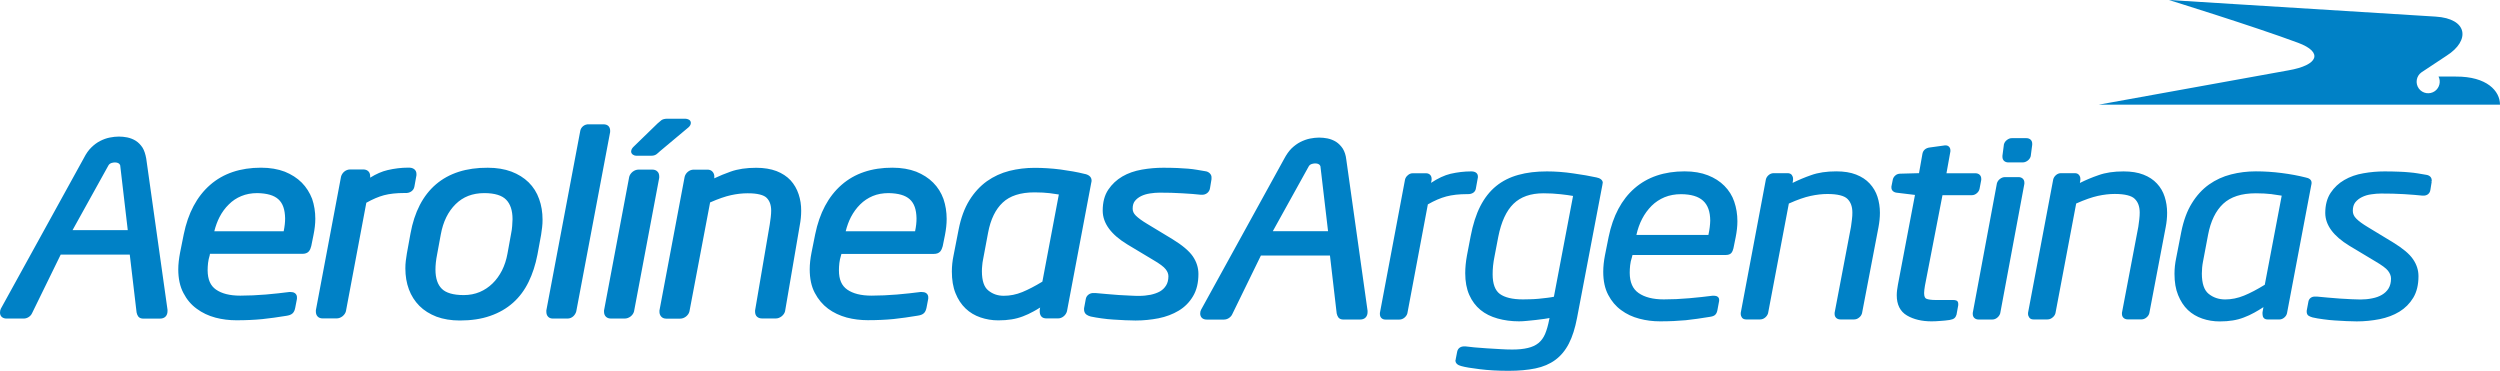
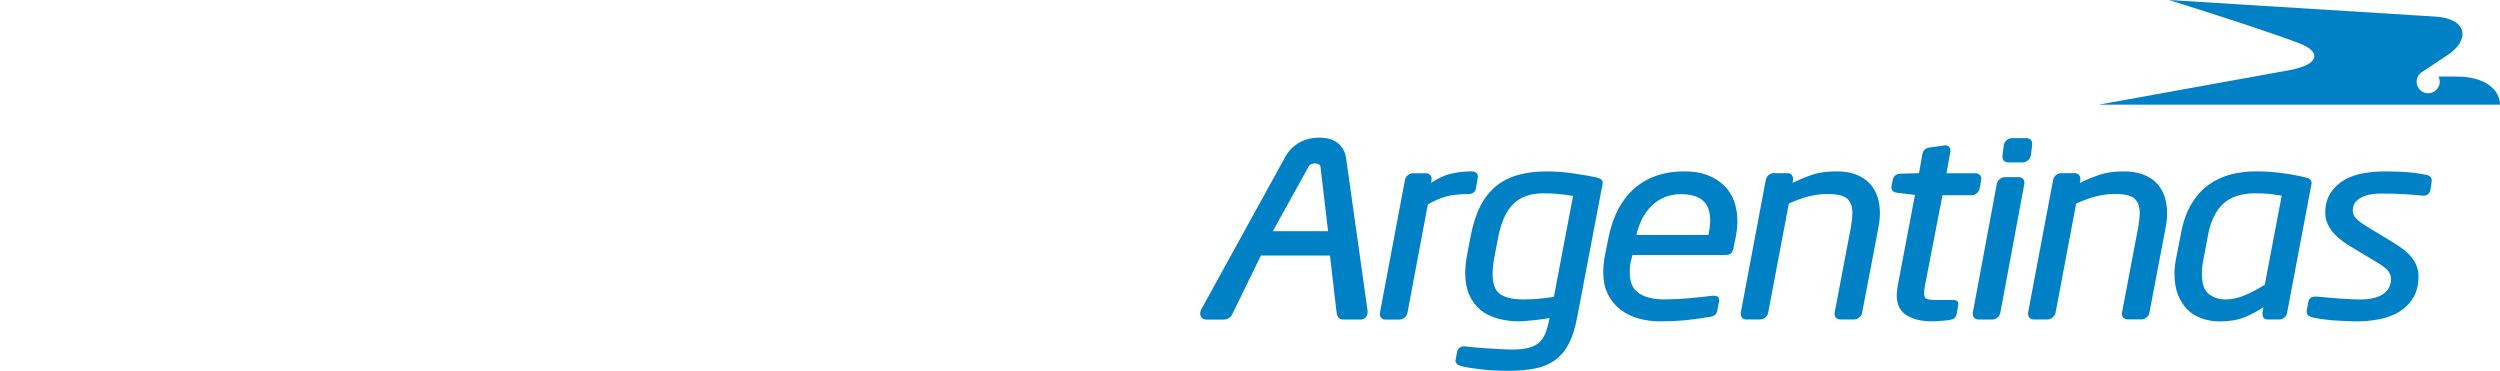
<svg xmlns="http://www.w3.org/2000/svg" version="1.1" x="0px" y="0px" viewBox="0 0 539.08 80" style="enable-background:new 0 0 539.08 80;" xml:space="preserve">
  <style type="text/css">
	.m9f7e0f4{fill:#0081C6;}
</style>
  <g id="Layer_2">
</g>
  <g id="Layer_1">
    <g>
      <g>
-         <path class="m9f7e0f4" d="M30.73,31.83c-0.39-0.59-0.87-1.1-1.45-1.47c-0.56-0.35-1.18-0.59-1.84-0.73c-0.62-0.12-1.23-0.18-1.83-0.18     c-0.62,0-1.26,0.08-1.94,0.21c-0.71,0.14-1.39,0.39-2.06,0.73c-0.68,0.34-1.32,0.82-1.91,1.4c-0.61,0.59-1.13,1.34-1.6,2.26     L0.18,66.57C0.07,66.8,0,67.09,0,67.39c-0.01,0.34,0.11,0.73,0.41,0.98c0.3,0.24,0.64,0.32,1,0.32h3.71     c0.39,0,0.75-0.12,1.07-0.33c0.33-0.21,0.58-0.5,0.73-0.84l6.17-12.62h14.89l1.47,12.47c0.06,0.32,0.18,0.61,0.34,0.85     c0.24,0.34,0.66,0.48,1.04,0.48h3.69c0.43,0,0.87-0.12,1.18-0.44s0.42-0.75,0.42-1.2v-0.26l-4.59-32.61     C31.36,33.25,31.12,32.46,30.73,31.83z M15.64,49.63l7.74-13.96c0.3-0.55,1.04-0.66,1.49-0.64c0.95,0.04,1.05,0.64,1.05,0.64     l1.63,13.96H15.64z M65.07,39.38c-1-1-2.23-1.78-3.66-2.36c-1.47-0.56-3.17-0.86-5.13-0.86c-4.44,0-8.14,1.23-10.98,3.72     c-2.85,2.49-4.74,6.06-5.68,10.65l-0.79,3.94c-0.24,1.28-0.39,2.48-0.39,3.61c0,1.97,0.36,3.69,1.11,5.1     c0.72,1.4,1.67,2.53,2.88,3.4c1.17,0.87,2.52,1.51,4.02,1.91c1.47,0.39,2.99,0.57,4.52,0.57h0.03c2.08,0,3.93-0.09,5.56-0.25     c1.62-0.17,3.34-0.41,5.18-0.71c0.56-0.09,1.01-0.21,1.38-0.56c0.3-0.3,0.45-0.71,0.54-1.18l0.37-1.92v-0.06v-0.28     c0.02-0.31-0.14-0.68-0.43-0.88c-0.28-0.2-0.58-0.25-0.91-0.25h-0.36c-1.49,0.2-3.14,0.37-5.03,0.54     c-1.88,0.15-3.72,0.24-5.49,0.24c-2.28,0-4.01-0.45-5.24-1.31c-1.18-0.83-1.78-2.12-1.8-4.15c0-0.51,0.03-1.02,0.09-1.58     c0.06-0.53,0.18-1.08,0.37-1.7l0.04-0.28h19.95c0.53,0,1.05-0.14,1.39-0.54c0.25-0.32,0.41-0.71,0.51-1.15l0.48-2.38     c0.25-1.22,0.39-2.4,0.39-3.49c0-1.52-0.23-2.95-0.69-4.3C66.79,41.56,66.05,40.37,65.07,39.38z M61.17,49.87H46.21     c0.28-1.12,0.65-2.13,1.13-3.07c0.54-1.04,1.2-1.94,2-2.72c0.77-0.78,1.67-1.38,2.7-1.8c1.01-0.42,2.16-0.64,3.44-0.64     c4.22,0.09,5.92,1.67,6,5.41C61.49,47.9,61.38,48.84,61.17,49.87z M89.36,40.22l0.43-2.37l0.01-0.06v-0.28     c0.01-0.39-0.17-0.82-0.51-1.05c-0.34-0.24-0.72-0.31-1.15-0.31h-0.12c-1.47,0-2.95,0.18-4.45,0.53     c-1.21,0.28-2.46,0.83-3.75,1.63v-0.01v-0.29c0-0.4-0.1-0.79-0.4-1.08c-0.3-0.29-0.69-0.39-1.08-0.39h-2.85     c-0.45,0-0.9,0.17-1.26,0.47c-0.33,0.28-0.58,0.66-0.69,1.07l-5.43,28.82v0.29c0,0.4,0.11,0.79,0.4,1.08     c0.28,0.29,0.67,0.39,1.07,0.39h2.99c0.46,0.01,0.9-0.17,1.27-0.45c0.36-0.29,0.64-0.66,0.75-1.09l4.4-23.4     c1.38-0.77,2.64-1.31,3.8-1.62c1.22-0.32,2.69-0.48,4.38-0.48h0.19C88.31,41.69,89.21,41.16,89.36,40.22z M113.99,39.32     c-1.01-0.99-2.27-1.77-3.72-2.32c-1.48-0.55-3.17-0.83-5.09-0.83c-9.24-0.06-14.98,4.85-16.67,14.21l-0.78,4.29     c-0.09,0.55-0.17,1.07-0.23,1.59c-0.07,0.54-0.09,1.07-0.09,1.62c0,1.63,0.25,3.14,0.76,4.51c0.51,1.37,1.27,2.56,2.26,3.56     c0.99,1,2.24,1.77,3.7,2.34c1.47,0.54,3.15,0.82,5.03,0.82c2.43,0,4.63-0.32,6.53-0.99c1.92-0.66,3.56-1.61,4.95-2.85     c1.37-1.22,2.49-2.73,3.34-4.48c0.85-1.74,1.49-3.7,1.91-5.88l0.79-4.29c0.09-0.55,0.15-1.08,0.22-1.62     c0.07-0.54,0.09-1.09,0.09-1.64c0-1.6-0.24-3.08-0.74-4.45C115.76,41.51,115,40.32,113.99,39.32z M110.44,48.75     c-0.03,0.51-0.11,1.04-0.23,1.63l-0.78,4.3c-0.24,1.34-0.64,2.56-1.19,3.65c-0.56,1.09-1.24,2.03-2.05,2.81     c-0.79,0.77-1.71,1.39-2.75,1.83c-1.04,0.43-2.18,0.66-3.45,0.66c-2.3,0-3.86-0.5-4.71-1.35c-0.89-0.87-1.38-2.23-1.38-4.16     c0-0.94,0.11-2.02,0.35-3.23l0.79-4.29c0.51-2.82,1.59-4.98,3.21-6.58c1.61-1.58,3.61-2.37,6.17-2.38c2.3,0,3.84,0.52,4.71,1.41     c0.9,0.91,1.39,2.28,1.39,4.22C110.5,47.74,110.48,48.24,110.44,48.75z M131.57,28.22c0-0.37-0.09-0.76-0.37-1.04     c-0.29-0.28-0.67-0.37-1.04-0.37h-3.17c-0.94-0.07-1.78,0.61-1.89,1.53l-7.29,38.59v0.29c0,0.39,0.09,0.77,0.37,1.07     c0.26,0.29,0.65,0.4,1.01,0.4h3.19c0.45,0.01,0.9-0.18,1.23-0.48c0.31-0.29,0.54-0.65,0.65-1.06l7.3-38.65L131.57,28.22     L131.57,28.22z M140.61,36.57h-2.91c-0.45,0-0.9,0.17-1.27,0.46c-0.36,0.29-0.63,0.66-0.75,1.09l-5.43,28.82v0.29     c0,0.4,0.12,0.8,0.43,1.09c0.3,0.28,0.69,0.37,1.09,0.37h2.94c0.46,0,0.9-0.17,1.27-0.45c0.36-0.29,0.63-0.65,0.74-1.09     l5.43-28.82v-0.29c0-0.4-0.11-0.82-0.43-1.09C141.43,36.66,141.03,36.57,140.61,36.57z M137.15,33.58h3.28     c0.4,0,0.77-0.07,1.1-0.3c0.21-0.15,0.47-0.39,0.8-0.69l6.14-5.14c0.26-0.24,0.48-0.52,0.5-0.94c-0.01-0.71-0.75-0.89-1.17-0.91     h-4.02c-0.43,0.02-0.83,0.09-1.15,0.31c-0.22,0.17-0.48,0.39-0.82,0.69l-5.18,5.03c-0.28,0.28-0.52,0.58-0.54,1.04     C136.1,33.28,136.76,33.58,137.15,33.58z M170.48,38.89c-0.8-0.86-1.82-1.52-3.04-2c-1.24-0.47-2.7-0.71-4.37-0.71     c-2.12,0-3.95,0.26-5.54,0.83c-1.19,0.42-2.36,0.9-3.53,1.45l0.02-0.11l0.01-0.04v-0.26c0.01-0.35-0.12-0.69-0.33-0.96     c-0.28-0.37-0.73-0.52-1.15-0.51h-2.99c-0.45,0-0.9,0.18-1.24,0.47c-0.34,0.28-0.58,0.66-0.69,1.08l-5.43,28.82v0.29     c-0.01,0.34,0.11,0.69,0.32,0.96c0.26,0.36,0.71,0.51,1.12,0.51h3.01c0.46,0.01,0.9-0.17,1.27-0.45     c0.36-0.29,0.63-0.65,0.74-1.08l4.46-23.53c1.8-0.79,3.3-1.3,4.48-1.56c1.27-0.28,2.46-0.41,3.59-0.41     c2.18-0.02,3.55,0.4,4.11,0.97c0.64,0.63,0.98,1.5,0.99,2.75c0,0.42-0.03,0.89-0.09,1.42c-0.06,0.54-0.13,1.07-0.22,1.59     l-3.16,18.53v0.26c0,0.4,0.11,0.82,0.42,1.1c0.31,0.28,0.71,0.37,1.11,0.37h2.93c0.45,0.01,0.89-0.18,1.26-0.46     c0.36-0.29,0.63-0.65,0.74-1.08l3.17-18.53c0.21-1.08,0.31-2.14,0.31-3.15c0.01-1.26-0.18-2.45-0.55-3.56     C171.83,40.74,171.25,39.74,170.48,38.89z M201.22,39.38c-0.99-1-2.23-1.78-3.66-2.36c-1.47-0.56-3.17-0.86-5.13-0.86     c-4.44-0.01-8.13,1.22-10.97,3.71c-2.85,2.49-4.74,6.06-5.68,10.65l-0.79,3.94c-0.25,1.28-0.39,2.48-0.39,3.6     c0,1.98,0.35,3.7,1.1,5.1c0.73,1.39,1.69,2.53,2.86,3.4c1.17,0.87,2.53,1.5,4.02,1.91c1.48,0.39,3.01,0.57,4.55,0.57     c2.09,0,3.94-0.09,5.57-0.25c1.61-0.18,3.34-0.41,5.16-0.72c0.57-0.09,1.02-0.21,1.39-0.56c0.3-0.31,0.44-0.71,0.54-1.18     l0.37-1.93v-0.04V64.1c0.02-0.31-0.14-0.68-0.43-0.88c-0.29-0.2-0.58-0.25-0.93-0.25h-0.36c-1.49,0.2-3.14,0.37-5.03,0.54     c-1.88,0.15-3.72,0.24-5.48,0.24c-2.29,0-4.02-0.45-5.25-1.31c-1.17-0.83-1.78-2.12-1.78-4.15c0-0.51,0.03-1.02,0.09-1.56     c0.06-0.53,0.18-1.09,0.37-1.7l0.08-0.28h19.94c0.53,0,1.04-0.14,1.38-0.54c0.25-0.32,0.41-0.71,0.52-1.13l0.48-2.38     c0.24-1.23,0.37-2.4,0.37-3.49c0-1.52-0.23-2.95-0.69-4.31C202.95,41.56,202.23,40.39,201.22,39.38z M197.32,49.87h-14.96     c0.28-1.12,0.65-2.13,1.13-3.07c0.55-1.04,1.2-1.94,1.99-2.72c0.78-0.78,1.69-1.38,2.71-1.81c1.01-0.42,2.16-0.63,3.43-0.63     c4.22,0.09,5.93,1.67,6.01,5.41C197.64,47.9,197.54,48.84,197.32,49.87z M235.38,38.89c-0.02-0.84-0.77-1.27-1.55-1.4     c-1.54-0.39-3.26-0.68-5.14-0.94c-1.89-0.24-3.76-0.36-5.61-0.36c-1.87,0-3.68,0.22-5.44,0.66c-1.76,0.45-3.38,1.2-4.84,2.23     c-1.45,1.05-2.72,2.41-3.77,4.11c-1.06,1.71-1.83,3.81-2.32,6.3l-1.09,5.57c-0.25,1.19-0.37,2.36-0.37,3.49     c0,1.78,0.25,3.35,0.79,4.68c0.53,1.33,1.26,2.42,2.17,3.29s1.98,1.51,3.22,1.93c1.2,0.41,2.48,0.63,3.82,0.63h0.03     c1.04,0,1.98-0.07,2.83-0.21c0.84-0.13,1.66-0.35,2.45-0.65c0.77-0.29,1.55-0.65,2.32-1.08c0.45-0.23,0.91-0.53,1.41-0.83     l-0.09,0.46v0.04v0.39c0,0.34,0.09,0.69,0.29,0.98c0.31,0.4,0.76,0.48,1.19,0.48h2.46c0.45,0.01,0.89-0.18,1.24-0.47     c0.34-0.29,0.58-0.66,0.69-1.07l5.23-27.68C235.36,39.27,235.38,39.09,235.38,38.89z M224.77,60.73     c-1.61,0.98-3.05,1.72-4.33,2.25c-1.32,0.54-2.64,0.8-3.99,0.8c-1.34,0-2.43-0.39-3.37-1.17c-0.85-0.69-1.35-2.03-1.35-4.13     c0-0.4,0.02-0.82,0.07-1.24c0.03-0.44,0.09-0.85,0.17-1.23l1.09-5.81c0.55-2.93,1.62-5.09,3.17-6.53     c1.52-1.43,3.78-2.19,6.85-2.19c1.29,0,2.37,0.07,3.25,0.17c0.69,0.09,1.35,0.19,1.99,0.29L224.77,60.73z M259.91,36.92     c-0.65-0.1-1.27-0.22-1.83-0.31c-0.58-0.1-1.22-0.18-1.91-0.24c-0.68-0.06-1.44-0.1-2.27-0.14c-0.85-0.03-1.86-0.06-3.03-0.06     c-1.54,0-3.08,0.13-4.63,0.4c-1.58,0.28-2.99,0.76-4.22,1.48c-1.23,0.72-2.25,1.67-3.04,2.85c-0.82,1.22-1.2,2.74-1.2,4.52     c0,2.77,1.87,5.2,5.32,7.29l5.55,3.33c1.42,0.82,2.34,1.52,2.71,2.02c0.42,0.53,0.58,1.01,0.59,1.51     c-0.01,0.83-0.18,1.47-0.5,1.98c-0.34,0.55-0.77,0.96-1.31,1.28c-0.57,0.32-1.26,0.56-2.03,0.73c-0.79,0.15-1.61,0.24-2.48,0.24     c-0.51,0-1.16-0.01-1.94-0.06c-0.79-0.03-1.62-0.09-2.49-0.13c-0.86-0.06-1.73-0.12-2.58-0.21c-0.85-0.08-1.63-0.14-2.36-0.21     h-0.42c-0.79-0.06-1.58,0.48-1.71,1.29l-0.37,1.99v0.04v0.23c-0.01,0.42,0.18,0.88,0.55,1.12c0.26,0.18,0.56,0.3,0.89,0.39     c0.74,0.15,1.51,0.29,2.36,0.4c0.85,0.12,1.7,0.21,2.57,0.26c0.85,0.06,1.69,0.1,2.5,0.14c0.82,0.03,1.55,0.06,2.21,0.06h0.04     c1.69,0,3.33-0.17,4.94-0.48c1.63-0.33,3.08-0.88,4.36-1.65s2.31-1.81,3.07-3.1c0.79-1.31,1.17-2.92,1.17-4.8     c0-1.36-0.41-2.64-1.21-3.81c-0.83-1.2-2.29-2.41-4.42-3.72l-5.49-3.32c-1.05-0.63-1.84-1.21-2.37-1.73     c-0.5-0.5-0.69-0.96-0.69-1.52c0-0.74,0.18-1.26,0.48-1.64c0.35-0.44,0.79-0.78,1.35-1.06c0.57-0.28,1.2-0.46,1.91-0.57     c0.72-0.11,1.41-0.17,2.07-0.17c1.69,0,3.33,0.04,4.91,0.14c1.6,0.09,2.92,0.19,3.95,0.31h0.24c0.87,0.06,1.66-0.56,1.77-1.43     l0.31-1.86l0.01-0.04v-0.28C261.33,37.61,260.65,37,259.91,36.92z" />
        <path class="m9f7e0f4" d="M344.25,38.26c-1.38-0.31-3.04-0.59-5-0.87c-1.95-0.29-3.86-0.43-5.68-0.43c-2.29,0-4.35,0.24-6.16,0.75     c-1.82,0.5-3.42,1.3-4.79,2.41c-1.38,1.12-2.51,2.57-3.42,4.34c-0.9,1.77-1.6,3.94-2.09,6.52l-0.79,4.12     c-0.25,1.37-0.37,2.65-0.37,3.82c0,1.8,0.29,3.36,0.87,4.67c0.58,1.32,1.4,2.4,2.42,3.24c1.02,0.84,2.26,1.45,3.69,1.85     c1.42,0.4,2.96,0.61,4.62,0.61c0.45,0,1-0.03,1.63-0.09c0.64-0.06,1.29-0.11,1.96-0.2c0.67-0.07,1.3-0.15,1.89-0.24     c0.41-0.07,0.78-0.12,1.1-0.18l-0.06,0.26c-0.24,1.27-0.54,2.31-0.89,3.15c-0.35,0.84-0.84,1.49-1.43,1.98     c-0.62,0.5-1.38,0.85-2.29,1.06c-0.93,0.23-2.05,0.34-3.37,0.34c-0.8,0-1.69-0.03-2.63-0.09c-0.95-0.07-1.91-0.11-2.85-0.17     c-0.95-0.07-1.82-0.12-2.63-0.2c-0.8-0.09-1.47-0.15-1.99-0.22h-0.1h-0.12c-0.37,0-0.71,0.07-0.99,0.26     c-0.29,0.19-0.47,0.48-0.56,0.85l-0.32,1.64v0.02v0.04h0.01c-0.09,0.12-0.06,0.2-0.07,0.26c0.01,0.61,0.53,0.99,1.24,1.17     c0.84,0.24,2.16,0.46,4,0.68c1.84,0.23,3.91,0.35,6.24,0.35c2.2,0,4.13-0.18,5.77-0.52c1.65-0.34,3.08-0.95,4.27-1.82     c1.2-0.88,2.18-2.06,2.94-3.54c0.77-1.49,1.34-3.33,1.76-5.52l5.48-28.76v-0.02c0-0.06,0.01-0.09,0.01-0.09     c0.03-0.11,0.06-0.22,0.06-0.31C345.58,38.8,345.01,38.4,344.25,38.26z M335.07,63.99c-0.44,0.09-0.93,0.17-1.45,0.23     c-0.63,0.08-1.26,0.14-1.88,0.21c-0.63,0.06-1.22,0.08-1.82,0.1c-0.58,0.02-1.1,0.03-1.53,0.03c-2.28,0-3.94-0.42-4.98-1.18     c-1.01-0.75-1.55-2.14-1.55-4.23c0-0.55,0.02-1.17,0.09-1.84c0.07-0.66,0.18-1.37,0.33-2.1l0.79-4.13     c0.64-3.26,1.75-5.64,3.29-7.14c1.55-1.5,3.68-2.26,6.47-2.26c1.29,0,2.51,0.07,3.68,0.2c1.04,0.11,1.93,0.24,2.69,0.37     L335.07,63.99z M438.21,31.22v-0.25c0-0.72-0.52-1.18-1.26-1.18h-3.11c-0.39-0.01-0.76,0.14-1.09,0.4     c-0.33,0.25-0.54,0.57-0.64,0.94l-0.32,2.45v0.25c0,0.73,0.53,1.19,1.26,1.19h3.12c0.39,0,0.75-0.15,1.08-0.4     c0.32-0.25,0.54-0.56,0.64-0.95 M316.5,41.86c0.91,0.02,1.61-0.4,1.74-1.18l0.43-2.38l0.01-0.02v-0.25     c-0.01-0.71-0.61-1.07-1.38-1.07h-0.12c-1.44,0-2.91,0.18-4.38,0.51c-1.33,0.32-2.73,0.97-4.22,1.96l0.12-0.62V38.8v-0.26     c0-0.71-0.5-1.18-1.2-1.18h-2.86c-0.39,0-0.76,0.14-1.06,0.42c-0.3,0.24-0.52,0.56-0.61,0.93l-5.42,28.77v0.25     c0,0.71,0.48,1.18,1.19,1.18h3c0.39,0,0.75-0.13,1.08-0.39c0.32-0.26,0.55-0.58,0.65-0.94l4.42-23.51     c1.43-0.82,2.77-1.39,3.98-1.71c1.26-0.33,2.73-0.5,4.46-0.5h0.18V41.86z M418.86,42.09h6.32c0.4,0,0.77-0.15,1.08-0.42     c0.3-0.25,0.51-0.57,0.59-0.93l0.37-1.94V38.8v-0.26c0-0.72-0.52-1.18-1.26-1.18h-6.24l0.85-4.73v-0.2     c0-0.62-0.41-1.08-1.01-1.08h-0.18l-3.26,0.45c-0.85,0.1-1.44,0.59-1.58,1.35l-0.74,4.19l-4.04,0.11c-0.37,0-0.73,0.11-1.01,0.34     c-0.29,0.23-0.5,0.53-0.59,0.88l-0.31,1.54v0.02v0.2c-0.02,0.65,0.52,1.08,1.21,1.13l3.87,0.47l-3.68,19.37     c-0.08,0.45-0.13,0.85-0.18,1.17c-0.04,0.34-0.07,0.69-0.07,1.08c-0.01,2.02,0.74,3.53,2.21,4.38c1.43,0.84,3.21,1.26,5.3,1.26     c0.57,0,1.21-0.03,1.91-0.09c0.69-0.04,1.34-0.11,1.96-0.2c0.48-0.08,0.83-0.2,1.07-0.41c0.21-0.19,0.35-0.45,0.44-0.75     l0.37-2.04V65.8v-0.25c0.01-0.32-0.11-0.66-0.43-0.76c-0.2-0.08-0.43-0.1-0.69-0.1h-3.71c-0.95,0-1.64-0.1-2.02-0.26     c-0.3-0.11-0.51-0.46-0.51-1.24c0-0.39,0.07-0.93,0.18-1.6L418.86,42.09z M498.45,39.38c-0.01-0.64-0.57-0.99-1.32-1.12     c-1.54-0.39-3.25-0.71-5.13-0.95c-1.87-0.24-3.73-0.36-5.57-0.36c-1.84,0-3.64,0.22-5.35,0.66c-1.73,0.44-3.32,1.17-4.75,2.18     c-1.43,1.02-2.67,2.37-3.69,4.03c-1.04,1.66-1.8,3.75-2.29,6.2l-1.09,5.59c-0.25,1.18-0.37,2.32-0.37,3.44     c0,1.76,0.25,3.29,0.78,4.58c0.53,1.3,1.22,2.37,2.1,3.21c0.88,0.84,1.93,1.45,3.12,1.86c1.18,0.41,2.45,0.61,3.77,0.61     c1.02,0,1.95-0.07,2.79-0.21c0.83-0.13,1.62-0.34,2.39-0.64c0.77-0.29,1.53-0.63,2.29-1.06c0.61-0.33,1.24-0.72,1.94-1.17     l-0.2,1.11v0.15v0.23c0,0.31,0.08,0.59,0.23,0.8c0.22,0.29,0.56,0.37,0.96,0.37h2.43c0.39,0,0.75-0.14,1.07-0.41     c0.3-0.25,0.51-0.57,0.59-0.93l5.24-27.68C498.43,39.77,498.45,39.59,498.45,39.38z M488.36,61.4c-1.64,1.01-3.14,1.8-4.47,2.34     c-1.34,0.55-2.71,0.83-4.09,0.83c-1.4-0.01-2.58-0.42-3.57-1.23c-0.94-0.77-1.44-2.21-1.44-4.35c0-0.41,0.02-0.84,0.06-1.27     c0.04-0.44,0.1-0.86,0.18-1.27l1.1-5.81c0.56-2.96,1.65-5.19,3.26-6.7c1.6-1.49,3.92-2.26,7.04-2.26c1.3,0,2.39,0.07,3.28,0.17     l0.04-0.29l-0.03,0.29c0.8,0.1,1.56,0.22,2.29,0.34L488.36,61.4z M524.35,38.88c0.02-0.63-0.46-1.08-1.15-1.18     c-0.66-0.11-1.27-0.22-1.83-0.31c-0.58-0.09-1.21-0.18-1.88-0.23c-0.67-0.07-1.42-0.11-2.26-0.14s-1.84-0.06-3.03-0.06     c-1.51,0-3.03,0.13-4.56,0.4c-1.55,0.26-2.93,0.75-4.13,1.45c-1.2,0.69-2.19,1.62-2.95,2.77c-0.77,1.16-1.16,2.63-1.16,4.35     c0.01,2.62,1.78,4.98,5.19,7.06l5.55,3.33c1.42,0.83,2.37,1.52,2.79,2.06c0.44,0.58,0.65,1.12,0.65,1.69     c0,0.87-0.19,1.56-0.54,2.14c-0.36,0.58-0.84,1.02-1.42,1.36c-0.59,0.35-1.3,0.61-2.1,0.76c-0.82,0.17-1.65,0.25-2.52,0.25     c-0.52,0-1.17-0.02-1.96-0.06c-0.79-0.04-1.62-0.08-2.49-0.14c-0.87-0.06-1.73-0.12-2.58-0.21c-0.85-0.07-1.64-0.14-2.37-0.22     h-0.4c-0.72-0.02-1.3,0.39-1.43,1.07l-0.37,1.98v0.02v0.2c-0.01,0.36,0.14,0.71,0.43,0.88c0.23,0.14,0.51,0.25,0.82,0.34     c0.71,0.17,1.48,0.29,2.31,0.4c0.84,0.12,1.7,0.21,2.54,0.26c0.85,0.06,1.69,0.1,2.49,0.14c0.83,0.03,1.55,0.06,2.21,0.06     c1.69,0,3.32-0.17,4.92-0.48c1.61-0.33,3.03-0.86,4.26-1.61c1.24-0.76,2.24-1.76,2.99-3c0.76-1.26,1.13-2.81,1.13-4.66     c0-1.3-0.39-2.52-1.17-3.65c-0.78-1.16-2.23-2.36-4.32-3.64l-5.49-3.33c-1.06-0.64-1.87-1.22-2.41-1.77     c-0.54-0.53-0.77-1.08-0.77-1.71c0-0.78,0.19-1.38,0.54-1.83c0.39-0.47,0.86-0.85,1.45-1.13c0.59-0.29,1.27-0.5,1.99-0.59     c0.73-0.11,1.44-0.17,2.12-0.17c1.69,0,3.34,0.03,4.94,0.13c1.6,0.1,2.92,0.21,3.97,0.32h0.22c0.77,0.02,1.37-0.44,1.49-1.19     l0.3-1.86l-0.28-0.06h0.28v-0.2H524.35z M465.11,39.58c-0.76-0.83-1.74-1.47-2.93-1.93c-1.2-0.47-2.62-0.69-4.27-0.69     c-2.09,0-3.9,0.26-5.43,0.82c-1.36,0.46-2.68,1.02-3.99,1.67l0.1-0.64v-0.28c0-0.28-0.09-0.56-0.28-0.79     c-0.21-0.29-0.55-0.4-0.91-0.4h-2.99c-0.39,0-0.76,0.14-1.06,0.4c-0.3,0.25-0.52,0.58-0.61,0.94l-5.43,28.77v0.25     c0,0.29,0.11,0.55,0.28,0.79c0.2,0.28,0.53,0.39,0.89,0.39h3c0.4,0,0.77-0.13,1.09-0.4c0.32-0.24,0.55-0.57,0.65-0.94l4.47-23.66     c1.87-0.83,3.44-1.37,4.67-1.64c1.28-0.28,2.5-0.42,3.65-0.42c2.2,0,3.65,0.39,4.3,1.05c0.72,0.69,1.07,1.65,1.08,2.96     c0,0.43-0.03,0.93-0.09,1.47c-0.07,0.54-0.13,1.06-0.21,1.59l-3.53,18.55v0.25c0,0.72,0.52,1.18,1.26,1.18h2.92     c0.39,0,0.76-0.13,1.08-0.39c0.32-0.25,0.55-0.58,0.64-0.94L466.99,49c0.21-1.07,0.31-2.1,0.31-3.11c0-1.22-0.18-2.38-0.53-3.46     C466.43,41.36,465.88,40.4,465.11,39.58z M403.17,39.58c-0.76-0.83-1.74-1.47-2.94-1.94c-1.19-0.47-2.62-0.69-4.26-0.69     c-2.09,0-3.91,0.26-5.45,0.82c-1.33,0.46-2.67,1.02-3.98,1.67l0.1-0.63v-0.28c0-0.29-0.1-0.56-0.26-0.79     c-0.21-0.29-0.55-0.4-0.93-0.4h-2.99c-0.39,0-0.76,0.14-1.07,0.4c-0.3,0.25-0.52,0.57-0.61,0.94l-5.42,28.77v0.25     c0,0.29,0.1,0.56,0.26,0.79c0.21,0.28,0.55,0.39,0.9,0.39h3c0.39,0,0.76-0.13,1.08-0.39c0.32-0.26,0.54-0.58,0.65-0.94     l4.48-23.66c1.87-0.84,3.44-1.38,4.67-1.64c1.29-0.28,2.49-0.42,3.66-0.42c2.2,0,3.64,0.39,4.3,1.05     c0.71,0.69,1.07,1.65,1.07,2.96c0,0.43-0.02,0.93-0.09,1.47c-0.06,0.54-0.12,1.07-0.21,1.59l-3.53,18.55v0.25     c0,0.72,0.52,1.18,1.26,1.18h2.92c0.4,0,0.77-0.13,1.09-0.4c0.32-0.24,0.54-0.57,0.64-0.94L405.06,49     c0.2-1.07,0.31-2.1,0.31-3.11c0-1.23-0.18-2.38-0.53-3.47C404.5,41.37,403.93,40.4,403.17,39.58z M371.84,40.08     c-0.96-0.97-2.15-1.73-3.56-2.28c-1.42-0.56-3.1-0.85-5.02-0.85c-4.4,0-8,1.22-10.8,3.65c-2.79,2.43-4.65,5.94-5.59,10.5     l-0.79,3.95c-0.24,1.24-0.37,2.45-0.37,3.55c0,1.94,0.34,3.6,1.07,4.98c0.71,1.36,1.64,2.46,2.79,3.29     c1.15,0.86,2.46,1.47,3.92,1.85c1.45,0.39,2.93,0.57,4.45,0.57h0.03c2.08,0,3.91-0.09,5.53-0.24c1.62-0.18,3.33-0.41,5.16-0.72     c0.55-0.08,0.96-0.2,1.21-0.47c0.25-0.24,0.39-0.59,0.47-1.04l0.36-1.93v-0.03v-0.24c0-0.55-0.5-0.85-1.07-0.85h-0.36     c-1.45,0.19-3.11,0.37-5.01,0.54c-1.89,0.17-3.73,0.25-5.51,0.25c-2.31,0-4.12-0.47-5.41-1.37c-1.27-0.88-1.91-2.3-1.92-4.38     c0-0.51,0.03-1.05,0.09-1.61c0.06-0.54,0.18-1.12,0.39-1.75l0.12-0.47h20.15c0.48,0,0.91-0.13,1.17-0.44     c0.22-0.28,0.36-0.62,0.45-1.02l0.48-2.38c0.24-1.21,0.37-2.36,0.37-3.44c0-1.49-0.23-2.9-0.68-4.21     C373.53,42.2,372.81,41.06,371.84,40.08z M368.4,50.59l-0.01,0.07h-15.53c0.28-1.27,0.69-2.42,1.24-3.48     c0.55-1.06,1.23-1.98,2.05-2.81c0.8-0.79,1.74-1.41,2.8-1.85c1.06-0.43,2.24-0.65,3.55-0.65c4.3,0.04,6.25,1.83,6.28,5.7     C368.76,48.46,368.64,49.49,368.4,50.59z M435.26,38.19h-2.92c-0.39,0-0.76,0.14-1.09,0.4c-0.32,0.24-0.54,0.57-0.65,0.93     l-5.21,27.95v0.25c0,0.72,0.53,1.18,1.26,1.18h2.94c0.39,0,0.75-0.13,1.07-0.39c0.32-0.26,0.54-0.58,0.65-0.94l5.21-27.94v-0.26     C436.52,38.66,435.99,38.19,435.26,38.19z M289.55,32.05c-0.39-0.59-0.88-1.1-1.45-1.47c-0.57-0.35-1.18-0.59-1.84-0.73     c-0.63-0.12-1.23-0.18-1.84-0.18c-0.62,0-1.27,0.08-1.94,0.21c-0.71,0.14-1.39,0.4-2.06,0.73c-0.68,0.34-1.32,0.82-1.92,1.39     c-0.59,0.59-1.12,1.35-1.6,2.26l-17.91,32.53c-0.13,0.23-0.19,0.52-0.19,0.82c0,0.35,0.12,0.73,0.41,0.98     c0.29,0.24,0.65,0.32,1,0.32h3.71c0.39,0,0.75-0.12,1.07-0.33c0.32-0.22,0.59-0.5,0.73-0.84l6.17-12.64h14.89l1.45,12.47     c0.07,0.32,0.18,0.61,0.34,0.85c0.24,0.34,0.66,0.48,1.04,0.48h3.68c0.43,0,0.87-0.11,1.18-0.44c0.31-0.32,0.42-0.75,0.42-1.19     V67l-4.59-32.61C290.2,33.47,289.94,32.69,289.55,32.05z M274.46,49.85l7.74-13.97c0.29-0.55,1.04-0.65,1.48-0.64     c0.96,0.04,1.05,0.64,1.05,0.64l1.64,13.97H274.46z" />
      </g>
      <path class="m9f7e0f4" d="M493.46,15.17l-40.91,7.4h86.53c0-2.93-2.8-6.09-9.5-6.06h-3.75c0.53,1.07,0.22,2.4-0.78,3.13    c-1.12,0.8-2.68,0.55-3.48-0.56c-0.8-1.11-0.55-2.68,0.56-3.47l5.45-3.61c5.11-3.24,4.6-7.99-2.39-8.42L467.67,0    c0,0,18.29,5.66,27.88,9.23C501.01,11.26,499.94,14.05,493.46,15.17" />
    </g>
  </g>
</svg>